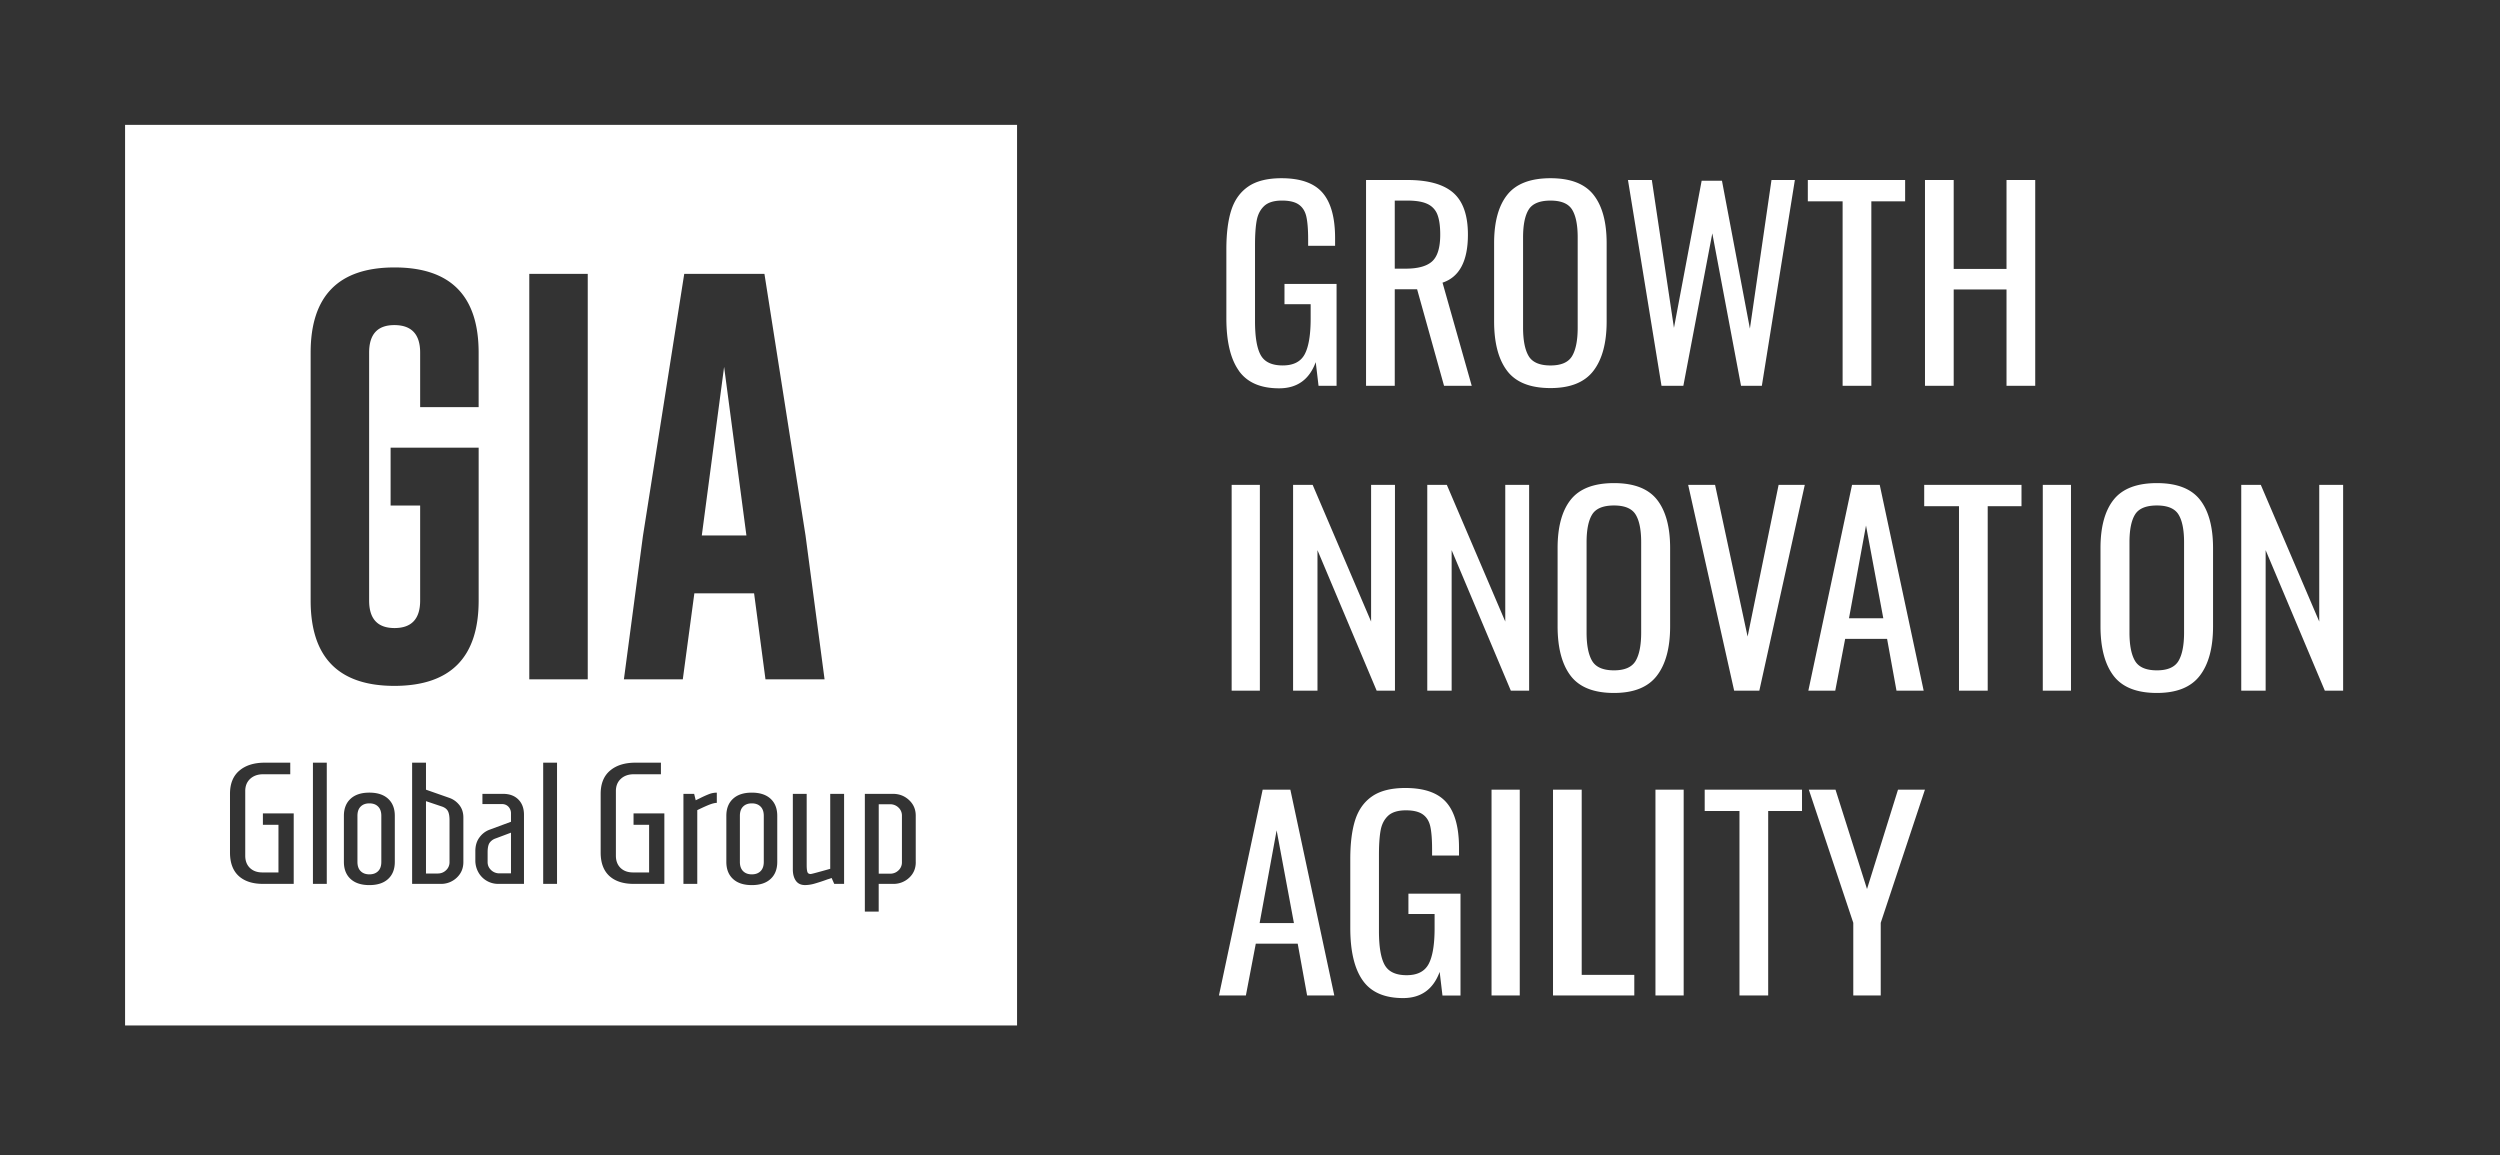
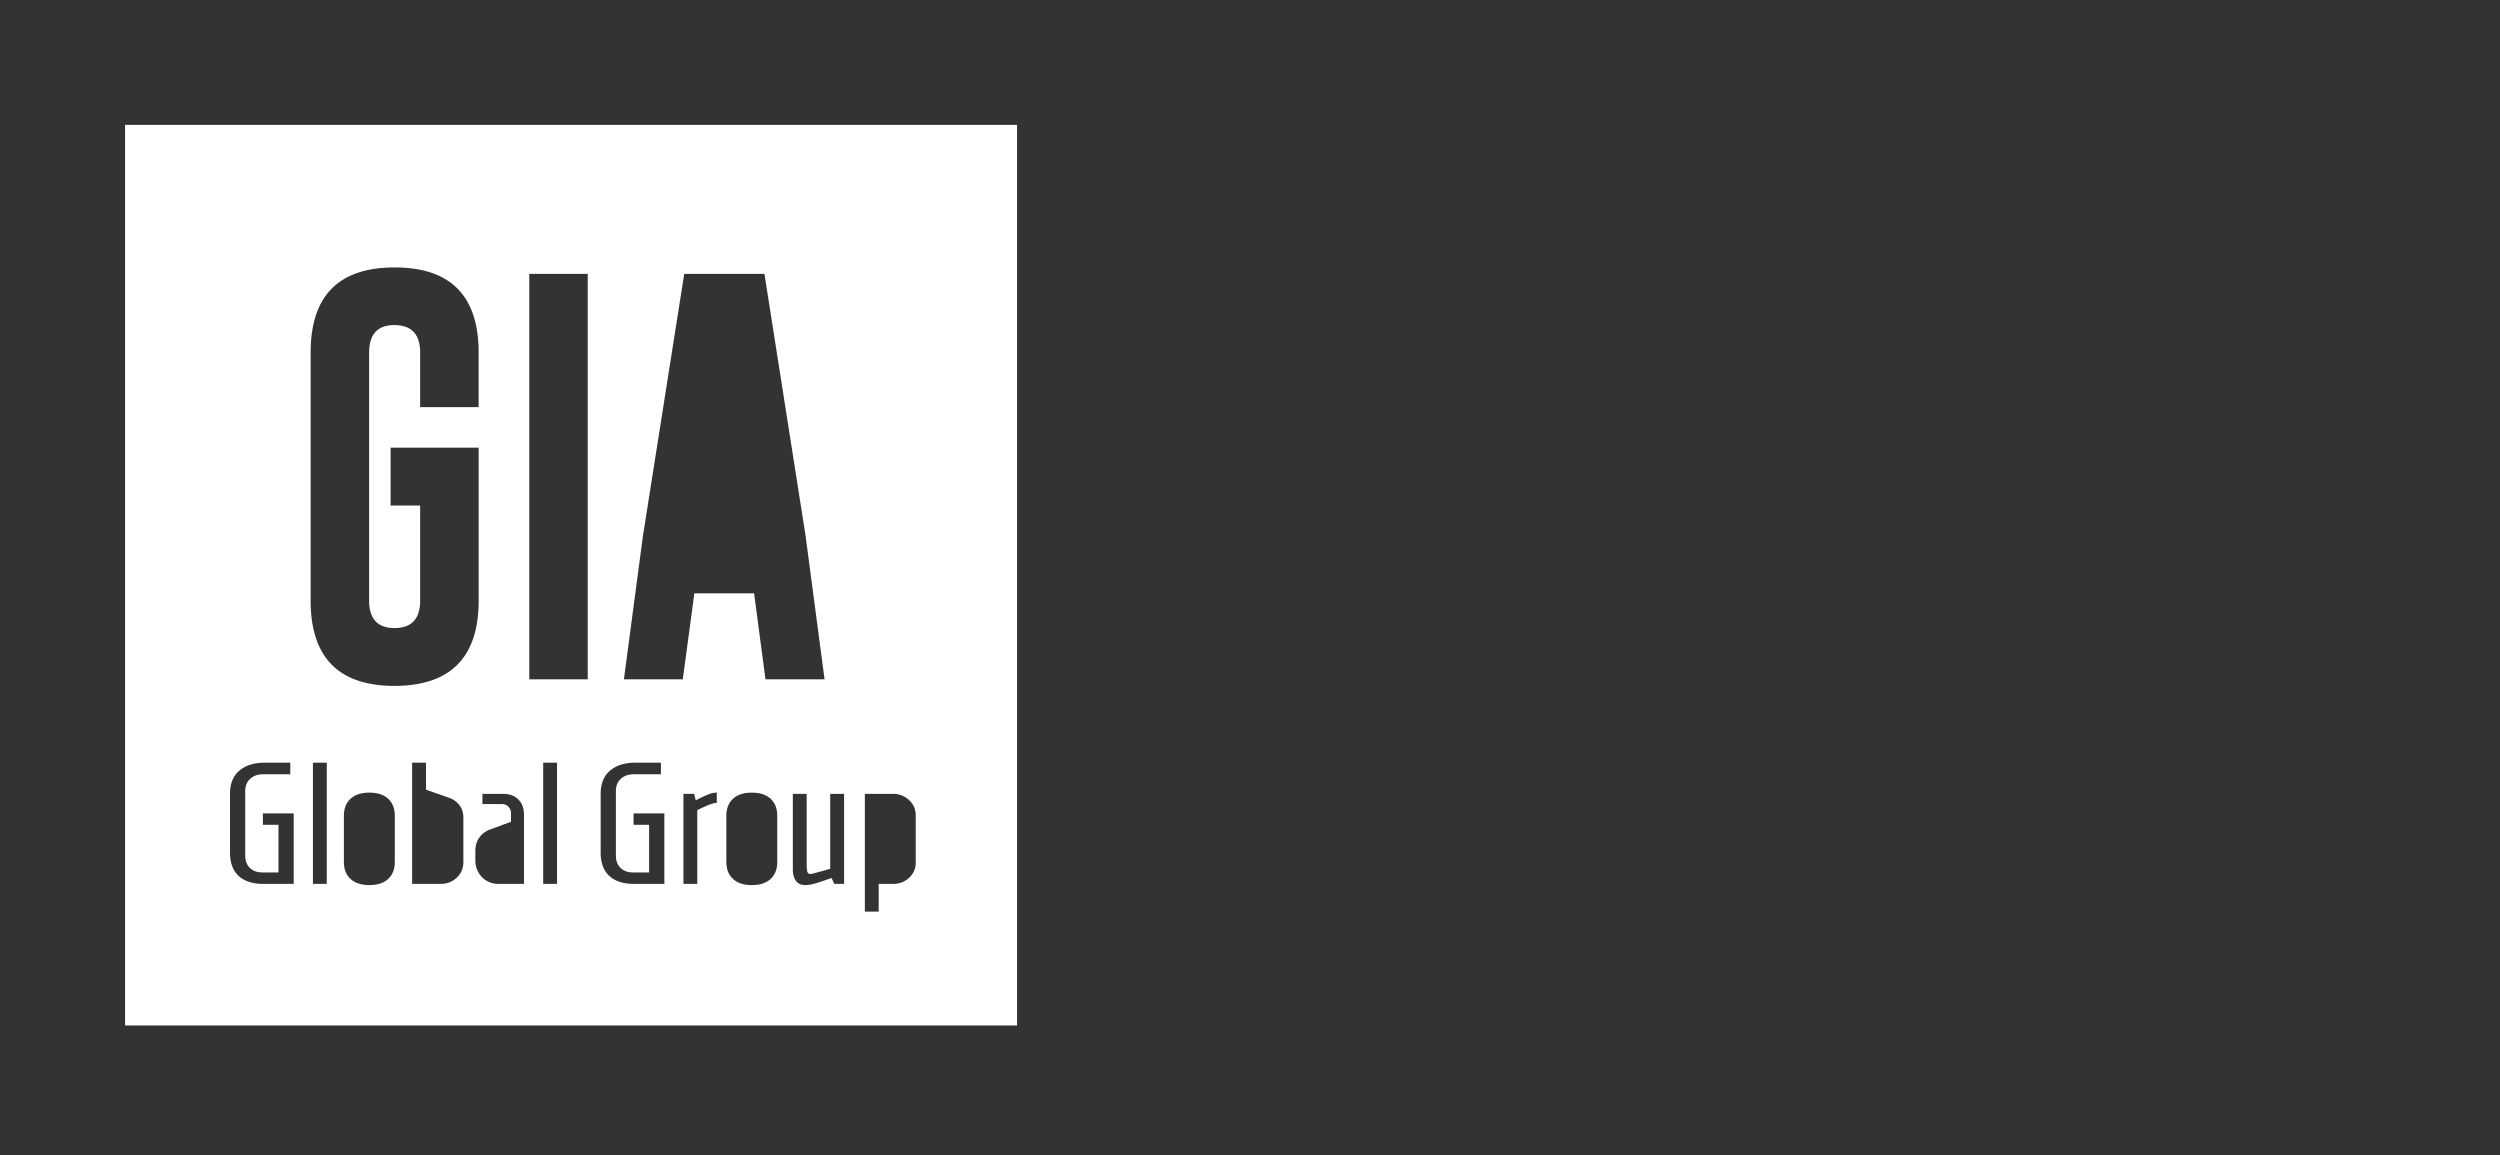
<svg xmlns="http://www.w3.org/2000/svg" width="132" height="61" fill="none">
  <rect width="100%" height="100%" fill="#333333" stroke="none" />
-   <path fill="#fff" d="M65.41 19.57c-.44-.62-.658-1.544-.658-2.77v-3.634c0-.84.087-1.531.261-2.072.175-.541.474-.957.899-1.248.425-.29 1.008-.436 1.75-.436 1.002 0 1.724.255 2.166.765.443.51.665 1.31.665 2.4v.403H69.07v-.336c0-.518-.032-.918-.094-1.2-.063-.282-.195-.495-.396-.638-.202-.143-.499-.214-.892-.214-.42 0-.734.096-.94.288-.205.192-.337.45-.395.771-.059.322-.088.752-.088 1.288v4.024c0 .832.1 1.429.302 1.79.202.363.588.544 1.16.544.565 0 .951-.197 1.161-.59.21-.393.315-1.023.315-1.891v-.752h-1.382V14.99h2.75v5.38h-.952l-.148-1.249c-.34.922-.983 1.382-1.931 1.382-.983.001-1.694-.31-2.132-.931ZM72.127 9.504h2.186c1.1 0 1.907.226 2.422.677.514.452.771 1.187.771 2.207 0 1.395-.448 2.24-1.341 2.536l1.542 5.445h-1.462l-1.422-5.097h-1.18v5.097h-1.516V9.504Zm2.092 4.681c.652 0 1.12-.13 1.402-.389.282-.26.423-.729.423-1.409 0-.447-.05-.798-.148-1.053a1.008 1.008 0 0 0-.523-.563c-.25-.121-.604-.18-1.06-.18h-.67v3.594h.576ZM79.58 19.584c-.461-.603-.691-1.477-.691-2.622v-4.118c0-1.127.232-1.98.698-2.562.464-.581 1.225-.872 2.28-.872 1.055 0 1.813.293 2.273.879.461.585.691 1.437.691 2.555v4.131c0 1.127-.232 1.995-.697 2.603-.465.608-1.22.912-2.267.912-1.065 0-1.827-.302-2.287-.905Zm3.427-.784c.196-.33.295-.832.295-1.502v-4.762c0-.661-.099-1.151-.295-1.468-.197-.318-.577-.477-1.14-.477-.573 0-.957.16-1.154.477-.196.317-.295.807-.295 1.468v4.762c0 .67.099 1.171.295 1.502.197.33.581.496 1.154.496.563 0 .943-.165 1.14-.496ZM85.957 9.505h1.26l1.168 7.806 1.462-7.767h1.073l1.475 7.807 1.14-7.847h1.234l-1.743 10.865h-1.1l-1.516-8.048-1.529 8.048h-1.154l-1.77-10.864ZM97.29 10.63h-1.837V9.505h5.138v1.127h-1.784v9.738H97.29v-9.738ZM101.639 9.504h1.516v4.695h2.789V9.504h1.516v10.865h-1.516v-5.084h-2.789v5.084h-1.516V9.504ZM65.031 25.602h1.49v10.865h-1.49V25.602ZM68.276 25.602h1.033l3.085 7.216v-7.216h1.26v10.865h-.966l-3.125-7.418v7.418h-1.288V25.602h.001ZM75.36 25.602h1.033l3.085 7.216v-7.216h1.26v10.865h-.966l-3.125-7.418v7.418H75.36V25.602h.001ZM82.931 35.682c-.46-.604-.69-1.477-.69-2.622v-4.118c0-1.127.232-1.98.697-2.562.465-.581 1.225-.872 2.28-.872 1.056 0 1.813.293 2.274.878.46.586.691 1.438.691 2.556v4.131c0 1.127-.232 1.995-.698 2.602-.465.609-1.22.913-2.266.913-1.065 0-1.827-.302-2.288-.906Zm3.428-.784c.197-.331.295-.832.295-1.503v-4.761c0-.662-.098-1.152-.295-1.469-.197-.317-.577-.476-1.14-.476-.572 0-.957.159-1.153.476-.197.318-.295.808-.295 1.469v4.761c0 .671.098 1.172.295 1.503.196.33.58.496 1.153.496.563 0 .943-.166 1.14-.496ZM89.135 25.602h1.421l1.717 8.008 1.637-8.008h1.382l-2.4 10.865h-1.329l-2.428-10.865ZM97.788 25.602h1.462l2.32 10.865h-1.435l-.497-2.736h-2.213l-.523 2.736h-1.421l2.307-10.865Zm1.65 7.042-.913-4.896-.898 4.896h1.81ZM103.435 26.728h-1.837v-1.126h5.137v1.126h-1.784v9.739h-1.516v-9.739ZM107.859 25.602h1.489v10.865h-1.489V25.602ZM111.597 35.682c-.46-.604-.691-1.477-.691-2.622v-4.118c0-1.127.233-1.98.698-2.562.465-.581 1.225-.872 2.281-.872 1.055 0 1.812.293 2.273.878.461.586.691 1.438.691 2.556v4.131c0 1.127-.232 1.995-.698 2.602-.465.609-1.22.913-2.266.913-1.065 0-1.827-.302-2.288-.906Zm3.427-.784c.197-.331.295-.832.295-1.503v-4.761c0-.662-.098-1.152-.295-1.469-.196-.317-.576-.476-1.139-.476-.573 0-.957.159-1.154.476-.197.318-.295.808-.295 1.469v4.761c0 .671.098 1.172.295 1.503.197.33.581.496 1.154.496.563 0 .943-.166 1.139-.496ZM118.339 25.602h1.032l3.085 7.216v-7.216h1.261v10.865h-.966l-3.125-7.418v7.418h-1.288V25.602h.001ZM66.669 41.695h1.462l2.32 10.866h-1.435l-.497-2.737h-2.213l-.523 2.737h-1.422l2.308-10.866Zm1.65 7.042-.913-4.895-.898 4.895h1.81ZM71.952 51.766c-.439-.621-.657-1.545-.657-2.77v-3.635c0-.84.087-1.53.261-2.072.175-.54.474-.957.899-1.248.425-.29 1.008-.435 1.75-.435 1.002 0 1.724.255 2.166.764.443.51.665 1.31.665 2.4v.403h-1.422v-.336c0-.518-.032-.919-.094-1.2-.063-.282-.195-.494-.396-.637-.202-.143-.499-.215-.892-.215-.42 0-.734.097-.94.288-.205.193-.337.45-.395.772-.059.321-.088.751-.088 1.287v4.024c0 .832.1 1.429.302 1.791.202.362.588.543 1.16.543.564 0 .95-.196 1.161-.59.21-.393.315-1.023.315-1.89v-.752h-1.382v-1.074h2.75v5.38h-.952l-.148-1.248c-.34.921-.984 1.382-1.932 1.382-.982 0-1.693-.31-2.13-.932ZM78.754 41.695h1.489v10.866h-1.49V41.695ZM81.998 41.695h1.516v9.779h2.777v1.086h-4.292V41.695h-.001ZM87.408 41.695h1.49v10.866h-1.49V41.695ZM91.846 42.822h-1.838v-1.127h5.138v1.127H93.36v9.739h-1.516v-9.739ZM97.853 48.724l-2.347-7.029h1.409l1.663 5.245 1.636-5.245h1.422l-2.334 7.03v3.836h-1.449v-3.837ZM39.697 42.418c-.195 0-.35.056-.462.17-.112.112-.169.275-.169.488v2.432c0 .213.057.376.17.488.112.113.266.17.46.17.196 0 .35-.057.462-.17.113-.112.17-.275.17-.488v-2.432c0-.213-.057-.376-.17-.489-.113-.113-.267-.169-.461-.169ZM25.842 44.513c-.064.104-.096.268-.096.493v.513c0 .164.06.304.183.42a.616.616 0 0 0 .439.174h.612v-2.148l-.804.302a.64.64 0 0 0-.334.246ZM19.503 42.418c-.195 0-.349.056-.46.17-.114.112-.17.275-.17.488v2.432c0 .213.056.376.17.488.112.113.266.17.46.17.196 0 .349-.057.462-.17.113-.112.169-.275.169-.488v-2.432c0-.213-.056-.376-.17-.489-.111-.113-.265-.169-.46-.169ZM23.305 42.575l-.813-.274v3.82h.622c.17 0 .317-.057.438-.173a.57.57 0 0 0 .183-.43v-2.203c0-.231-.032-.4-.096-.507-.064-.106-.175-.184-.334-.233ZM38.233 19.371l-1.178 8.903h2.356l-1.178-8.903ZM47 42.465h-.603v3.666H47c.17 0 .317-.058.439-.174a.57.57 0 0 0 .183-.43v-2.46a.57.57 0 0 0-.183-.429.618.618 0 0 0-.439-.173Z" />
  <path fill="#fff" d="M6.604 6.594v47.551H53.7V6.594H6.604Zm8.904 40.075H13.89c-.555 0-.984-.14-1.289-.42-.304-.281-.457-.693-.457-1.235v-3.1c0-.535.164-.944.494-1.224.329-.28.777-.421 1.344-.421h1.344v.612H13.89c-.28 0-.507.082-.681.242-.174.162-.26.377-.26.645v3.41c0 .274.082.49.246.649.165.158.384.238.658.238h.85V43.55h-.822v-.603h1.627v3.722Zm1.746 0h-.731v-6.4h.731v6.4Zm-.852-14.96V18.617c0-2.997 1.476-4.496 4.43-4.496 2.96 0 4.44 1.499 4.44 4.496v2.88h-3.088v-2.88c0-.96-.447-1.444-1.342-1.452h-.022c-.887 0-1.33.484-1.33 1.452v13.092c0 .968.447 1.452 1.341 1.452.902 0 1.353-.484 1.353-1.452v-5.018h-1.56v-3.055h4.649v8.073c0 2.997-1.48 4.5-4.441 4.506-2.954.001-4.43-1.501-4.43-4.506Zm4.444 13.799c0 .383-.117.684-.352.9-.234.217-.565.325-.992.325-.426 0-.757-.108-.992-.325-.234-.216-.352-.516-.352-.9v-2.432c0-.384.118-.684.352-.9.235-.217.566-.325.992-.325.427 0 .757.108.992.324.235.217.352.517.352.9v2.433Zm3.62.009c0 .329-.116.603-.347.822a1.19 1.19 0 0 1-.85.33H21.76v-6.4h.732v1.426l1.225.43c.213.073.391.2.535.38.143.18.214.4.214.662v2.35Zm3.2 1.152h-1.362a1.191 1.191 0 0 1-1.046-.612 1.28 1.28 0 0 1-.16-.64v-.475c0-.287.07-.528.214-.722.143-.195.32-.332.535-.411l1.133-.42v-.43a.505.505 0 0 0-.132-.362.45.45 0 0 0-.343-.141h-1.033v-.54h1.097c.335 0 .602.1.8.298.198.198.297.467.297.809v3.646Zm1.745 0h-.731v-6.4h.731v6.4Zm1.622-10.802h-3.087V14.459h3.087v21.408Zm4.046 10.802h-1.618c-.554 0-.984-.14-1.289-.42-.304-.281-.457-.693-.457-1.235v-3.1c0-.535.165-.944.494-1.224.33-.28.777-.421 1.344-.421h1.344v.612H33.46c-.28 0-.507.082-.68.242-.175.162-.261.377-.261.645v3.41c0 .274.082.49.246.649.165.158.384.238.658.238h.85V43.55h-.822v-.603h1.627v3.722Zm-2.137-10.802 1.004-7.561 2.182-13.847h4.234l2.17 13.814 1.005 7.594h-3.12l-.601-4.54h-3.154l-.61 4.54h-3.11Zm4.907 6.524c-.08 0-.186.022-.32.068-.134.046-.372.15-.713.316v3.894h-.731v-4.754h.566l.083.339.228-.11a5.23 5.23 0 0 1 .489-.22 1.13 1.13 0 0 1 .397-.072v.539h.001Zm3.19 3.117c0 .383-.117.684-.352.9-.234.217-.565.325-.992.325-.427 0-.758-.108-.992-.325-.235-.216-.352-.516-.352-.9v-2.432c0-.384.117-.684.352-.9.234-.217.565-.325.992-.325.426 0 .757.108.992.324.235.217.352.517.352.9v2.433Zm3.529 1.16h-.521l-.137-.31a2.14 2.14 0 0 1-.22.073 9.45 9.45 0 0 1-.694.228 1.832 1.832 0 0 1-.485.073c-.22 0-.382-.076-.489-.228-.106-.152-.16-.35-.16-.594v-3.995h.731v3.757c0 .17.013.292.037.366.024.073.082.11.174.11.042 0 .387-.092 1.032-.275v-3.958h.732v4.754Zm3.784-1.142c0 .33-.116.602-.347.818a1.199 1.199 0 0 1-.85.325h-.76v1.462h-.731v-6.216h1.48c.336 0 .62.11.855.33.235.218.352.493.352.822v2.46Z" />
</svg>